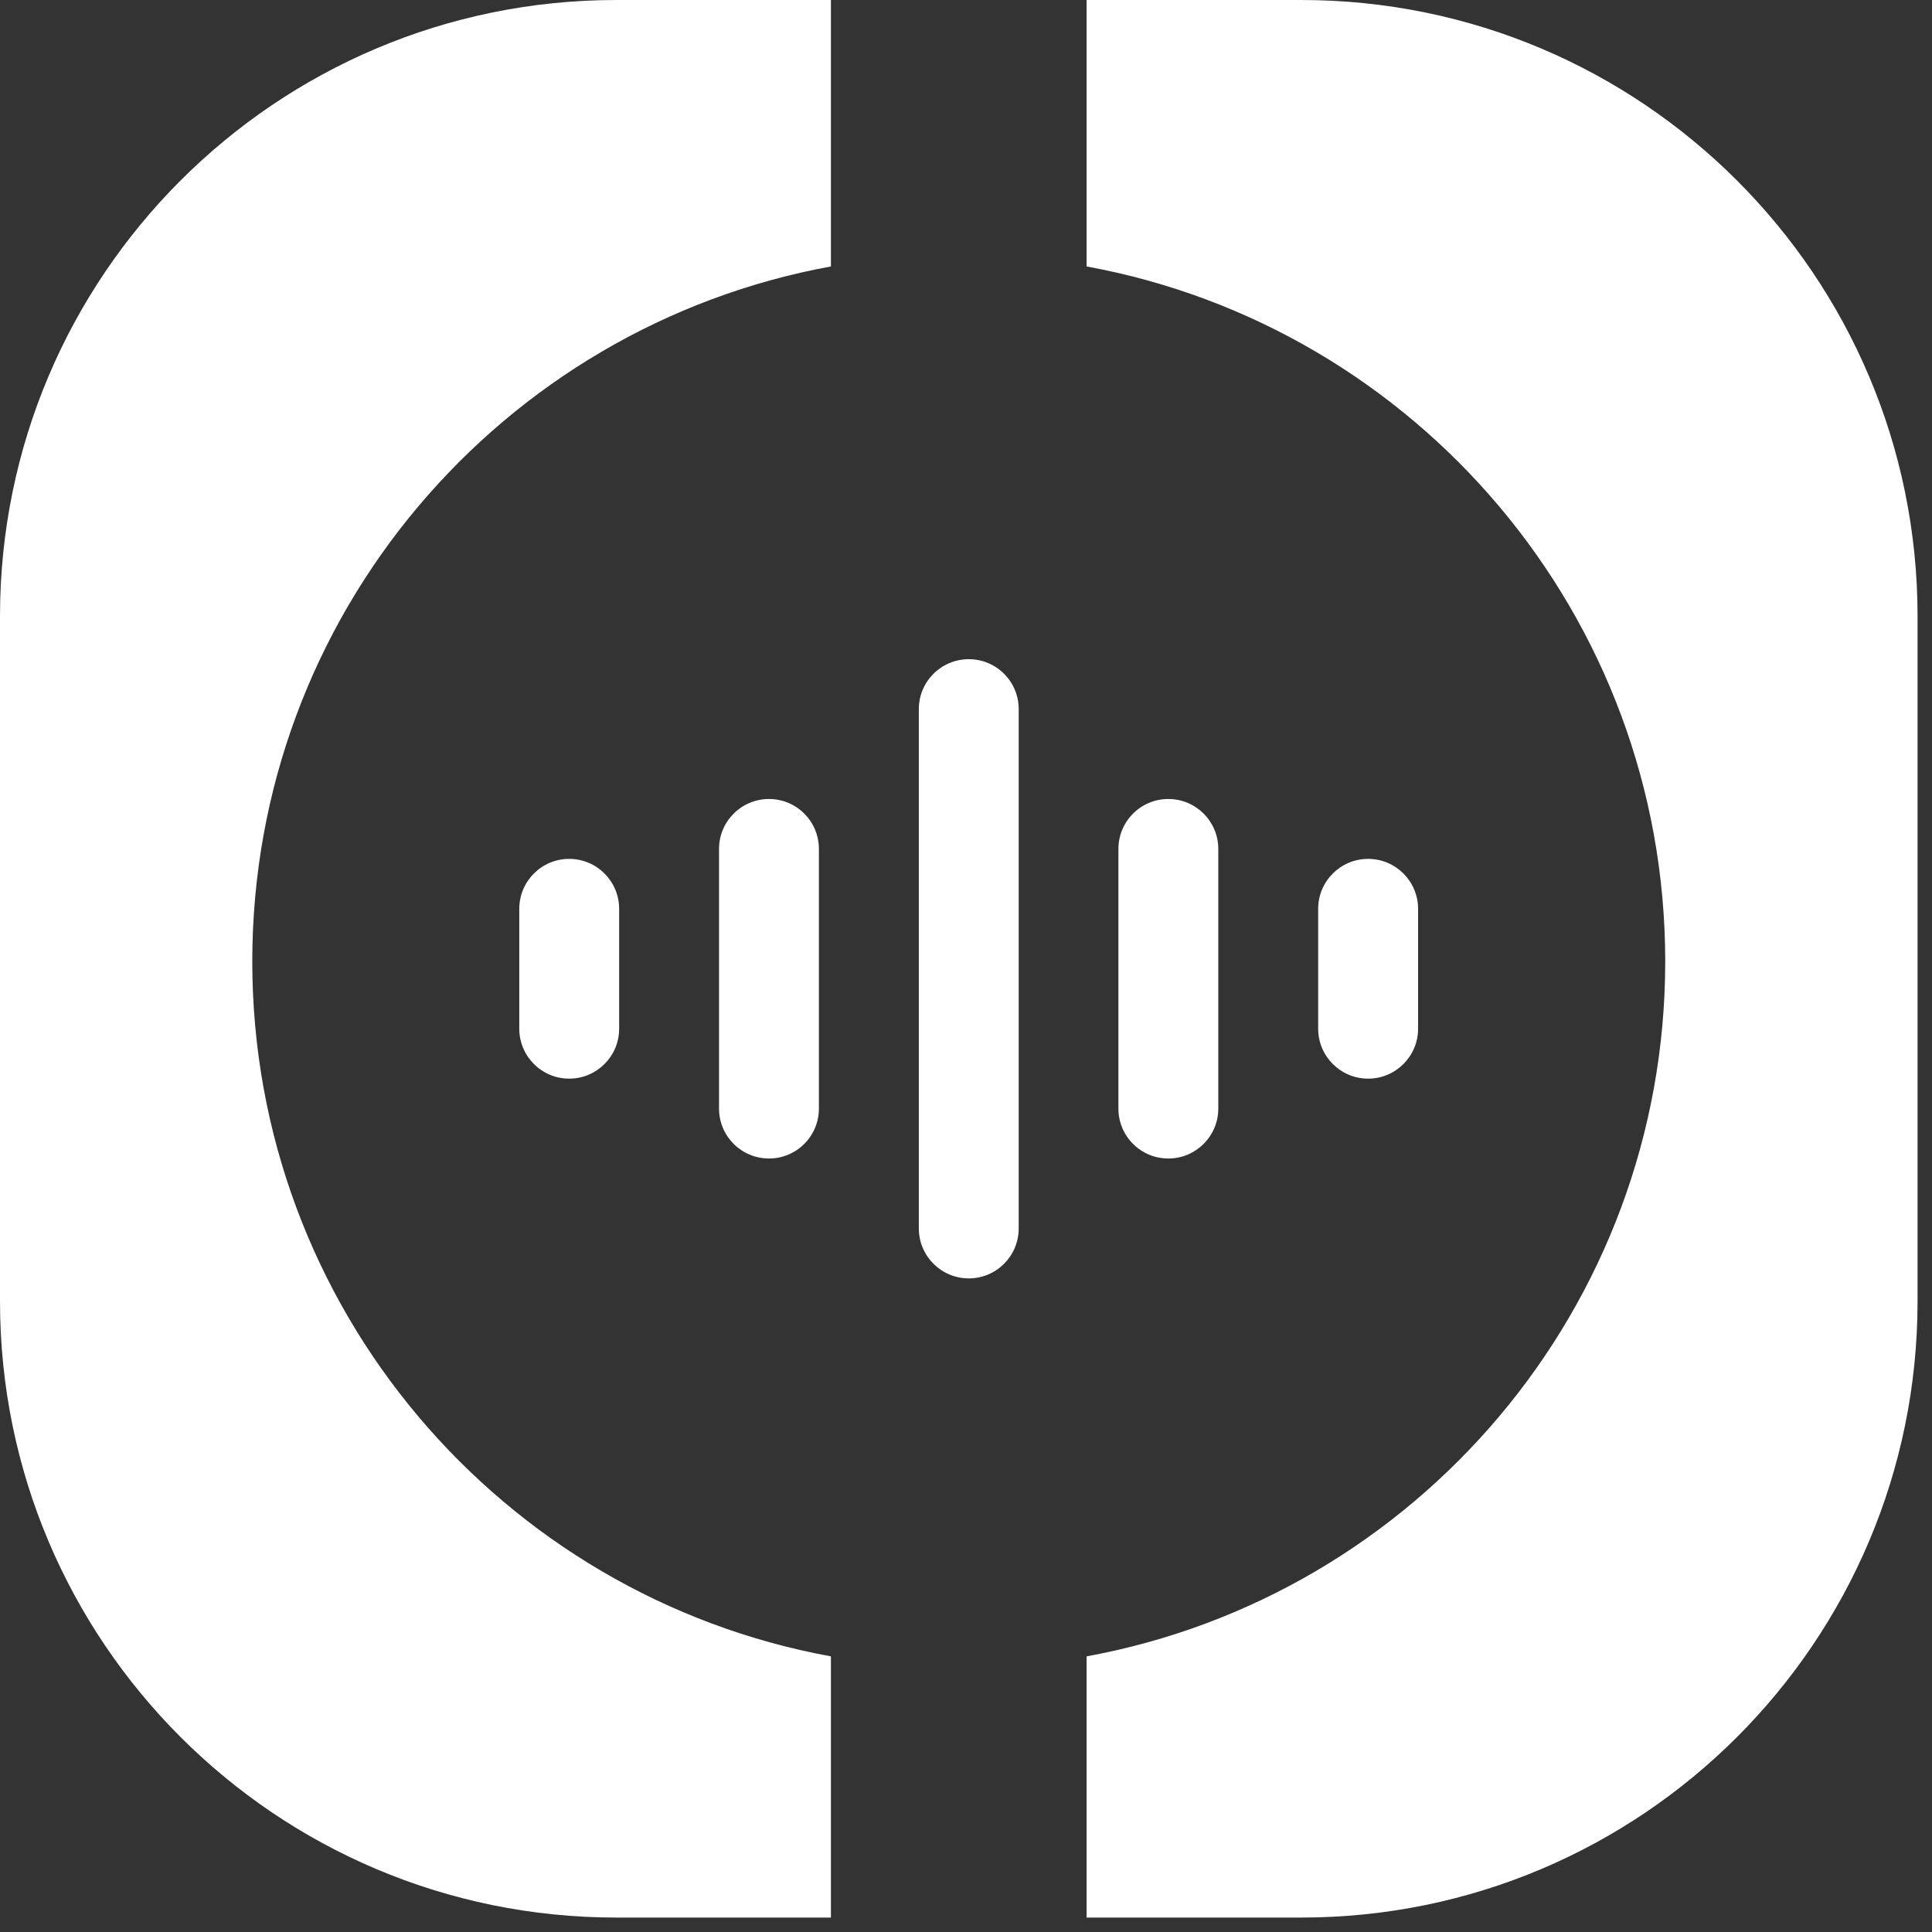
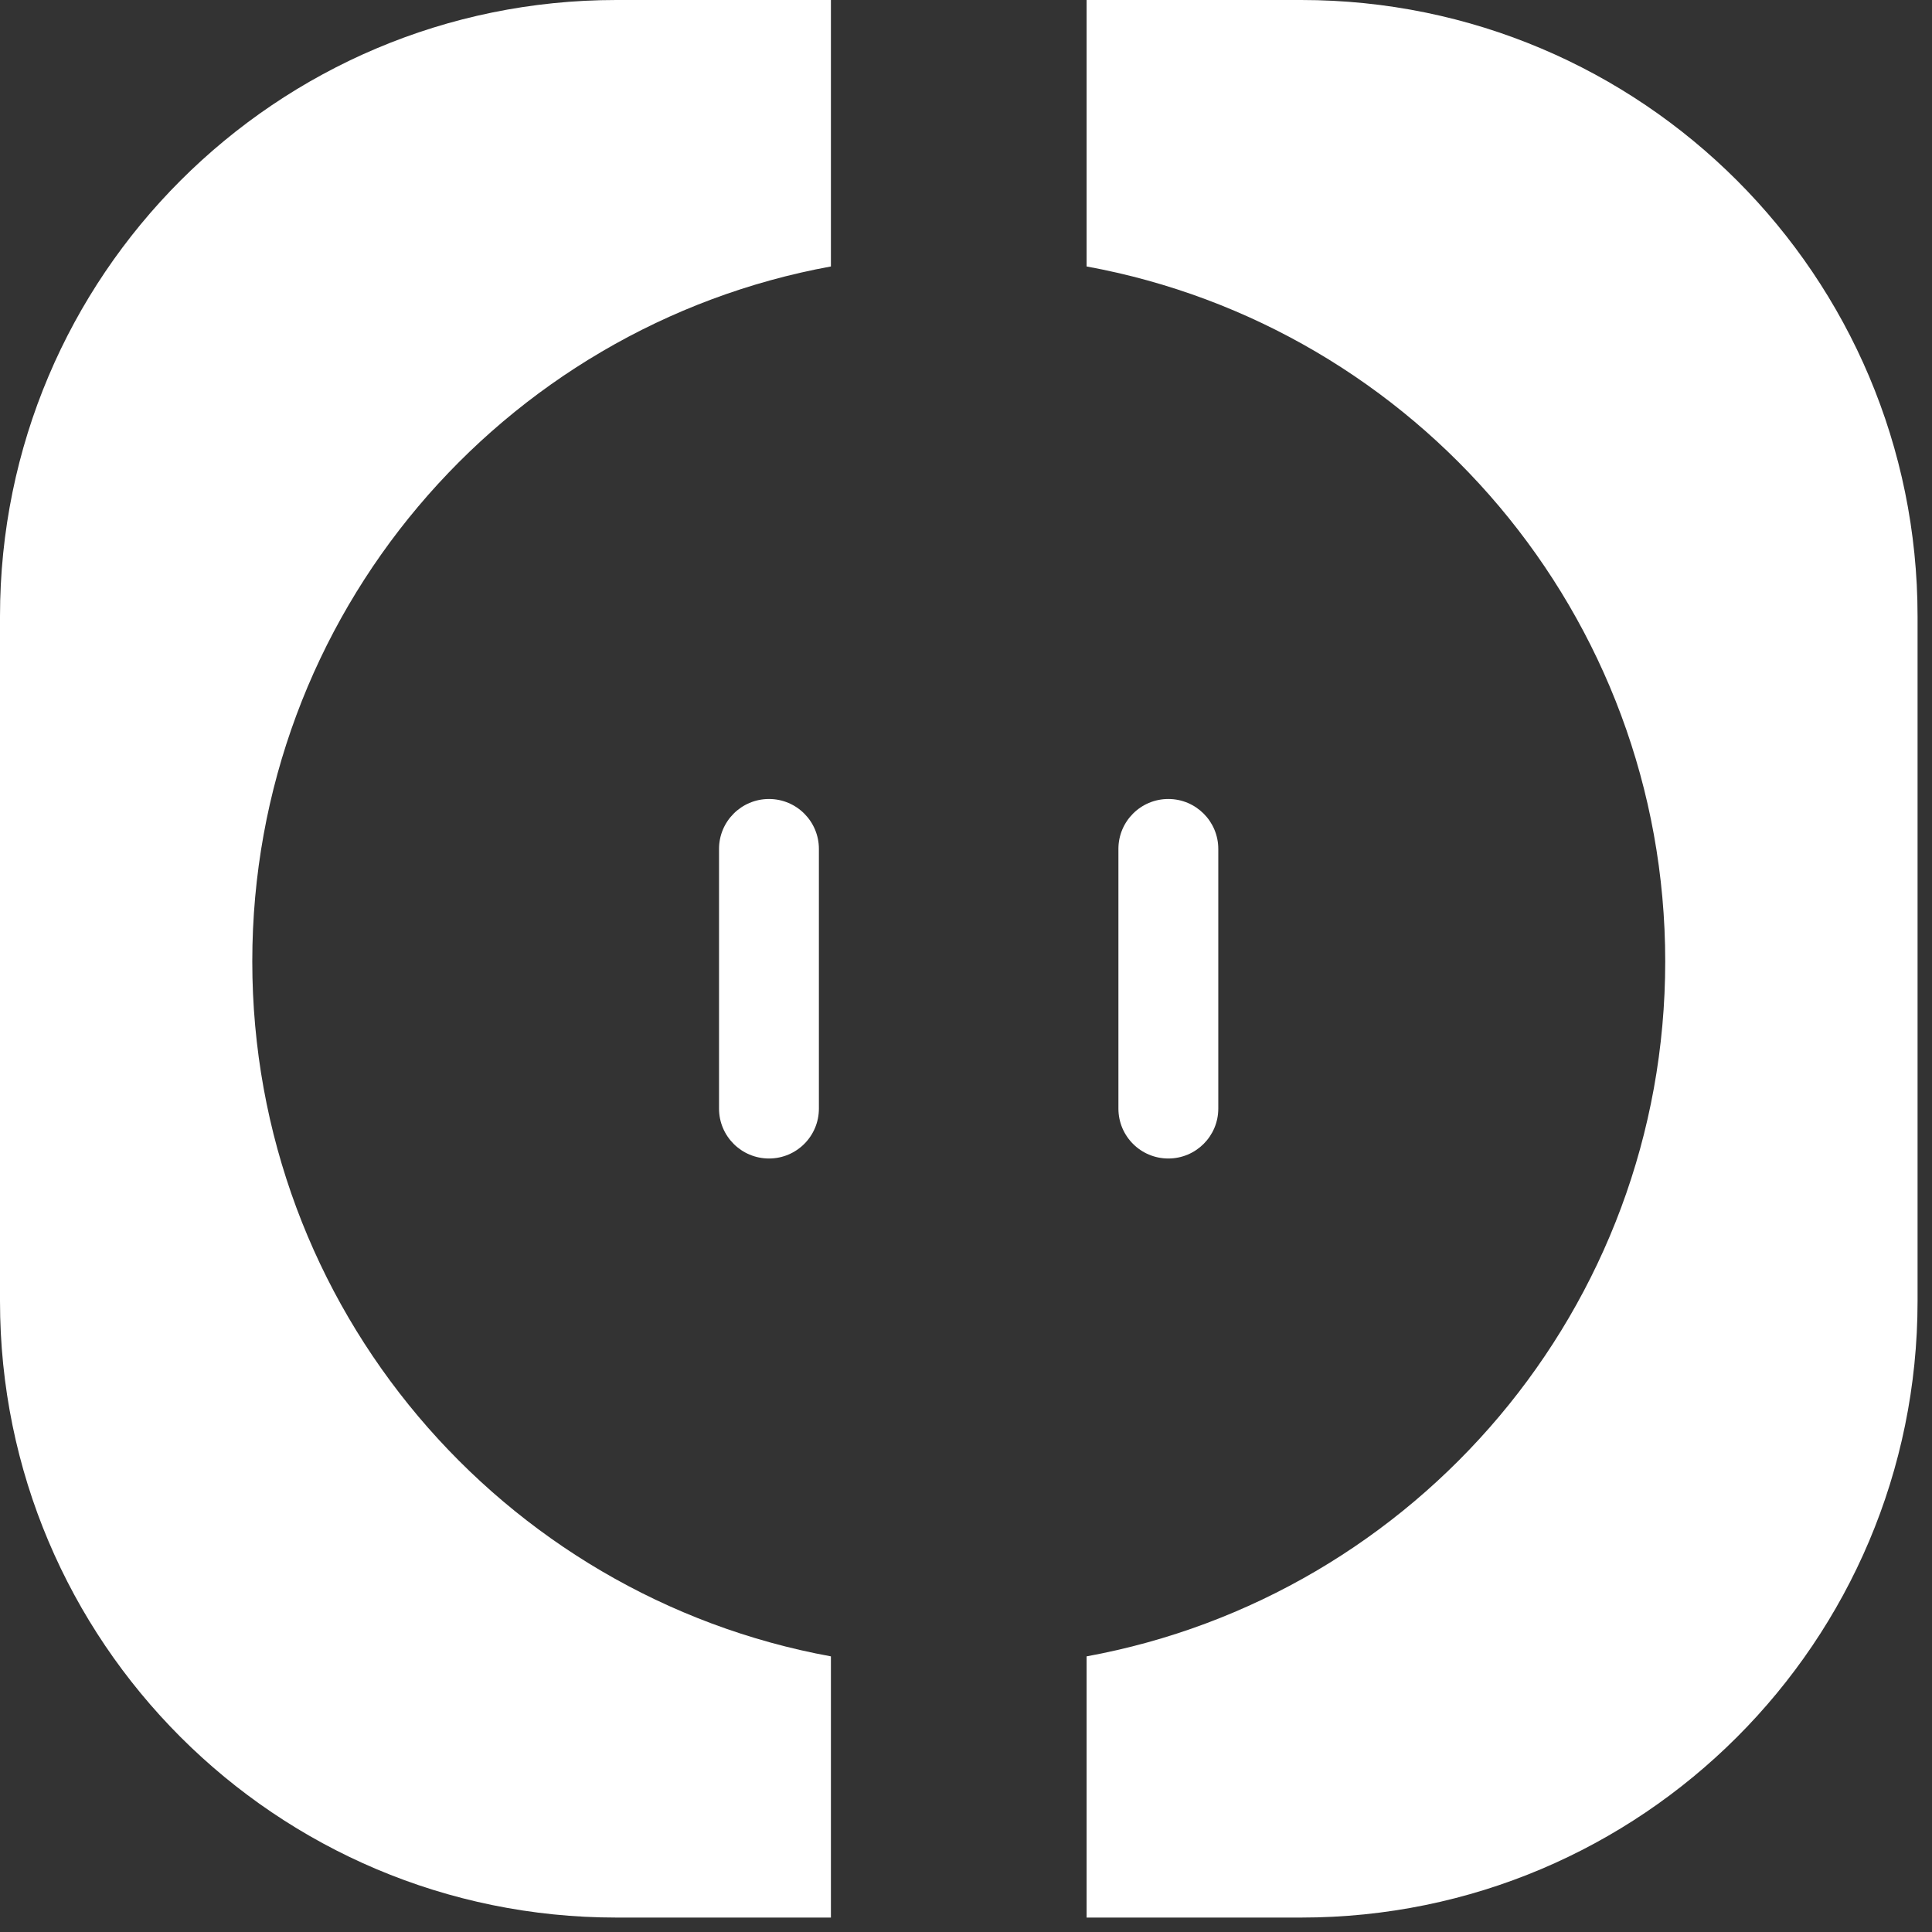
<svg xmlns="http://www.w3.org/2000/svg" width="36" height="36" viewBox="0 0 36 36" fill="none">
  <rect x="0" y="0" width="36" height="36" fill="#333333" stroke="none" />
  <path fill-rule="evenodd" clip-rule="evenodd" d="M15.483 0H11.485C5.142 0 0 5.142 0 11.485V24.246C0 30.589 5.142 35.731 11.485 35.731H15.483V30.864C9.35 29.743 4.701 24.372 4.701 17.915C4.701 11.457 9.35 6.086 15.483 4.965V0ZM20.247 35.731H24.246C30.589 35.731 35.731 30.589 35.731 24.246V11.485C35.731 5.142 30.589 0 24.246 0H20.247V4.965C26.38 6.087 31.029 11.458 31.029 17.915C31.029 24.371 26.38 29.742 20.247 30.864V35.731Z" fill="white" />
-   <path d="M17.121 13.213C17.121 12.699 17.538 12.283 18.052 12.283V12.283C18.566 12.283 18.982 12.699 18.982 13.213V22.89C18.982 23.404 18.566 23.821 18.052 23.821V23.821C17.538 23.821 17.121 23.404 17.121 22.89V13.213Z" fill="white" />
  <path d="M13.398 15.818C13.398 15.305 13.815 14.888 14.329 14.888V14.888C14.843 14.888 15.259 15.305 15.259 15.818V20.657C15.259 21.171 14.843 21.587 14.329 21.587V21.587C13.815 21.587 13.398 21.171 13.398 20.657V15.818Z" fill="white" />
  <path d="M20.84 15.818C20.84 15.305 21.256 14.888 21.77 14.888V14.888C22.284 14.888 22.701 15.305 22.701 15.818V20.657C22.701 21.171 22.284 21.587 21.77 21.587V21.587C21.256 21.587 20.84 21.171 20.84 20.657V15.818Z" fill="white" />
-   <path d="M9.676 16.935C9.676 16.421 10.092 16.004 10.606 16.004V16.004C11.12 16.004 11.537 16.421 11.537 16.935V19.168C11.537 19.682 11.12 20.099 10.606 20.099V20.099C10.092 20.099 9.676 19.682 9.676 19.168V16.935Z" fill="white" />
-   <path d="M24.562 16.935C24.562 16.421 24.979 16.004 25.493 16.004V16.004C26.007 16.004 26.424 16.421 26.424 16.935V19.168C26.424 19.682 26.007 20.099 25.493 20.099V20.099C24.979 20.099 24.562 19.682 24.562 19.168V16.935Z" fill="white" />
</svg>